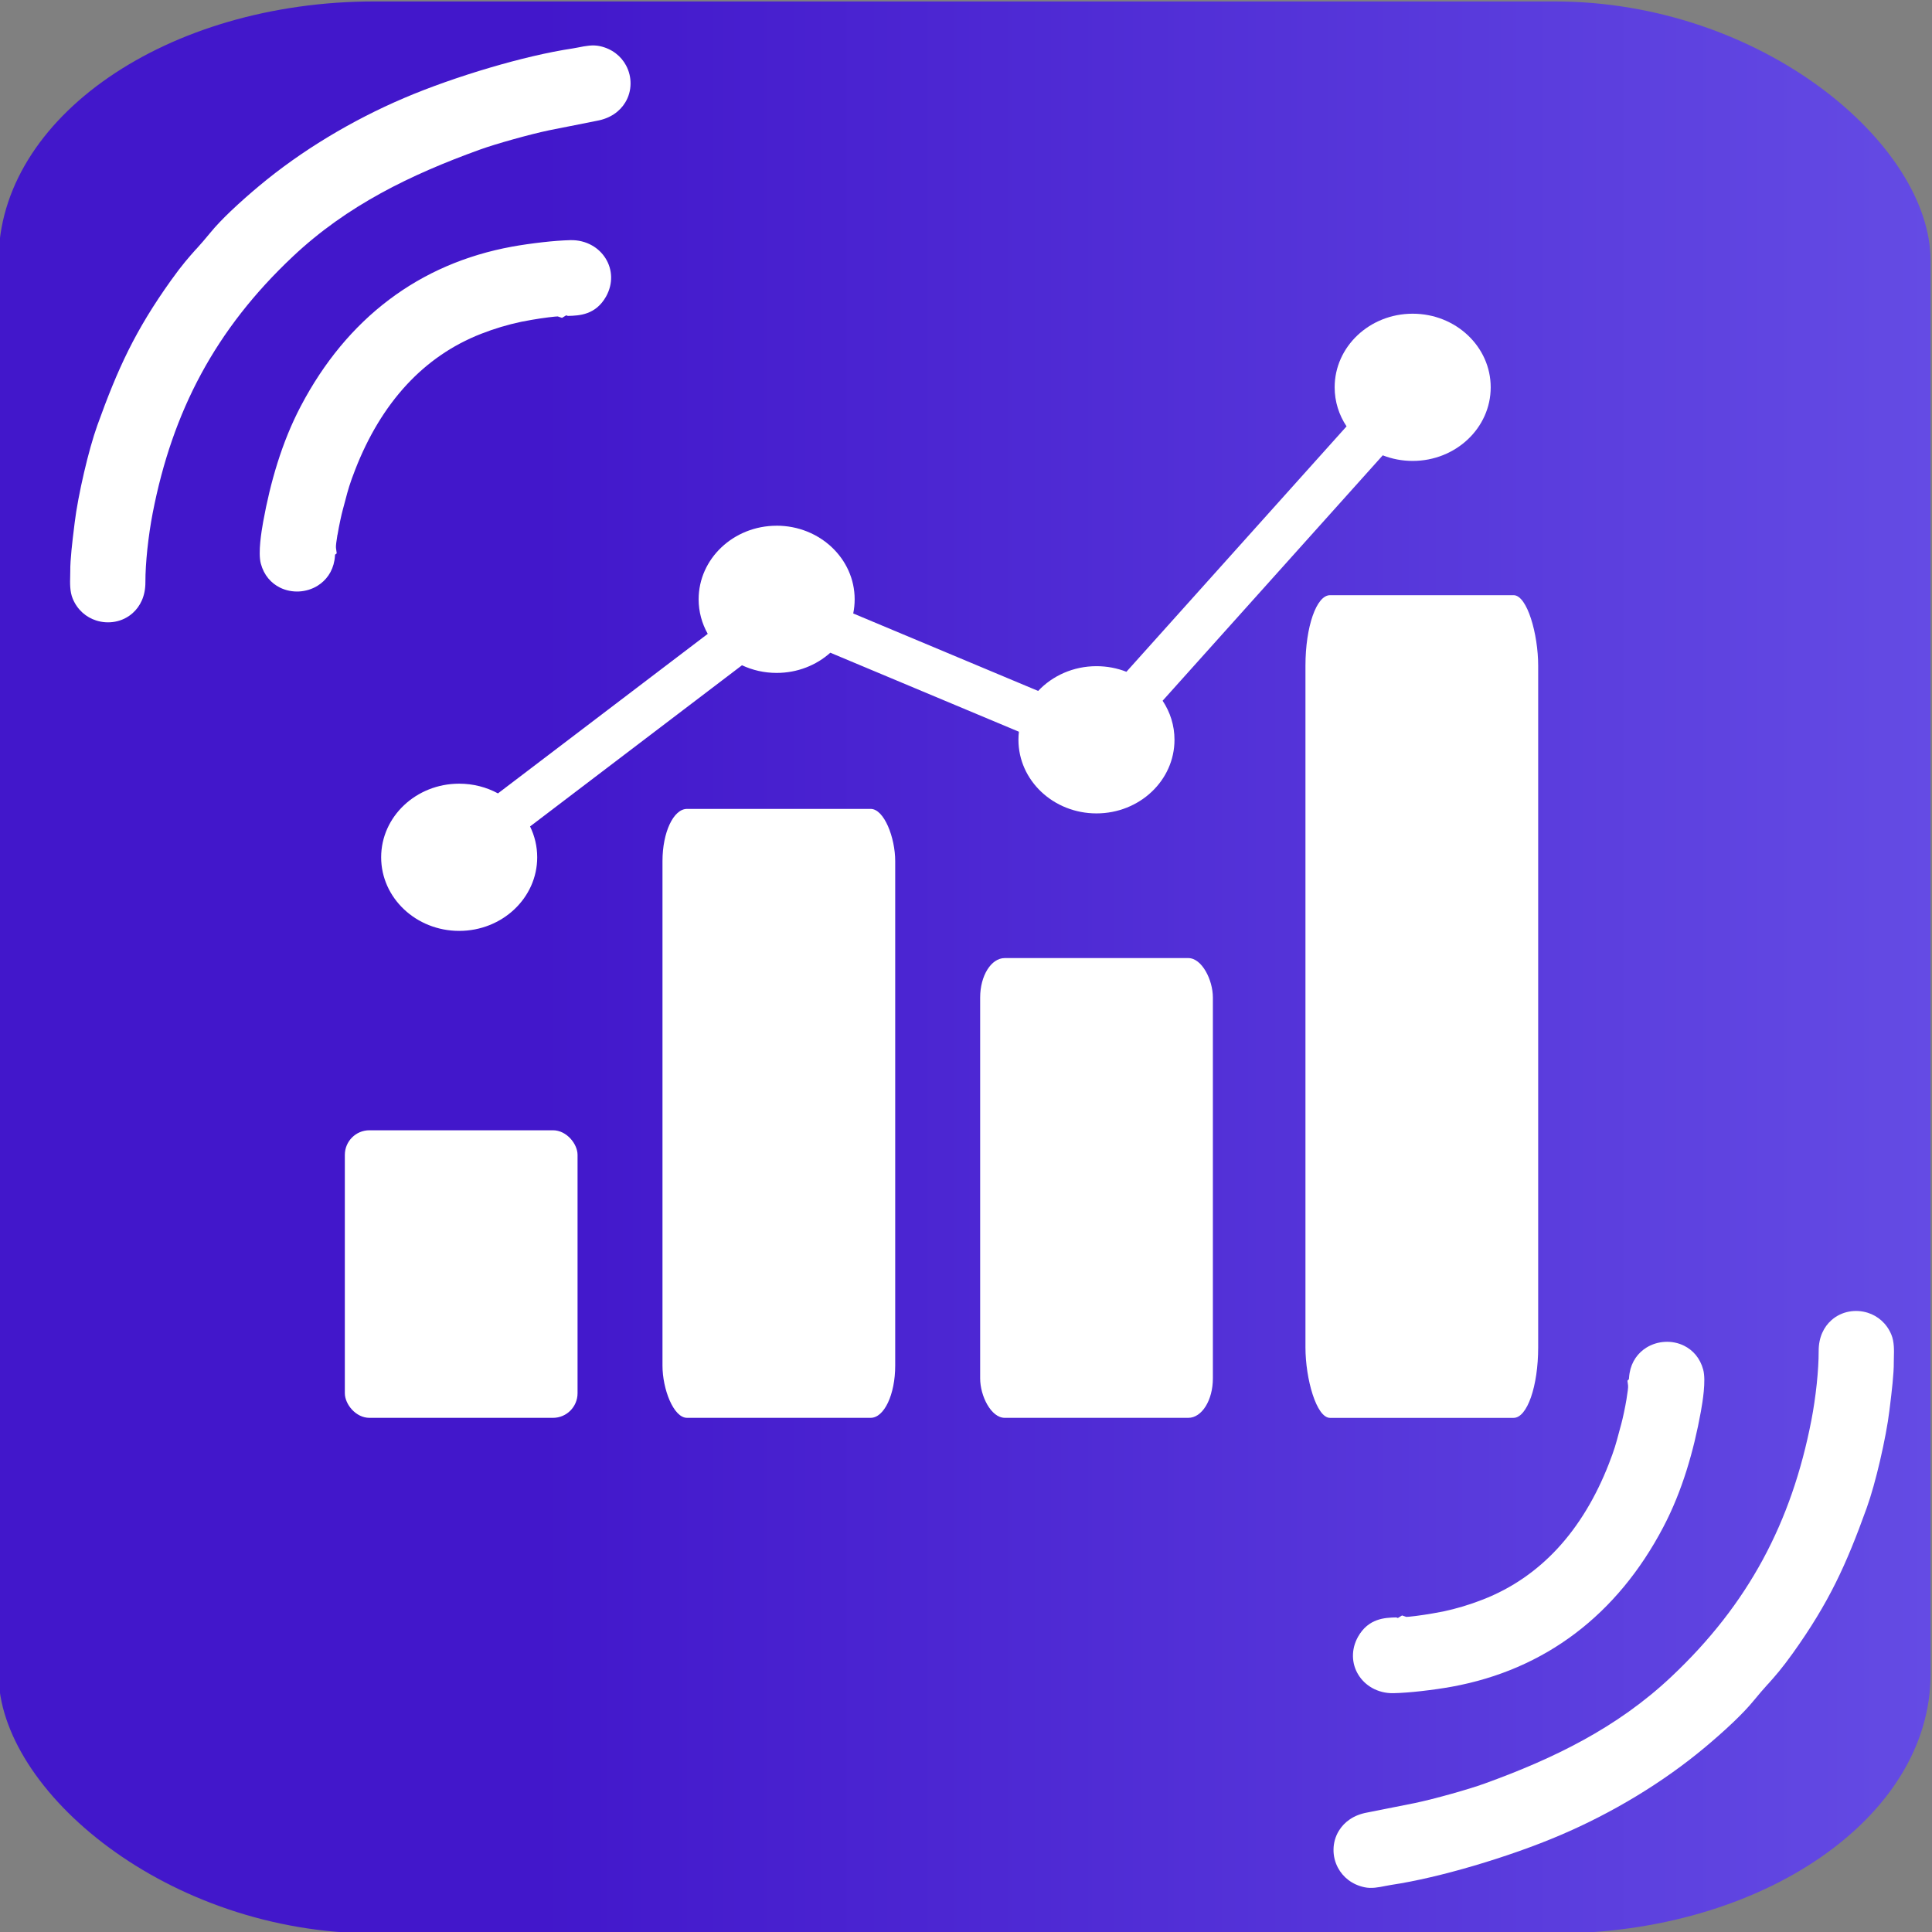
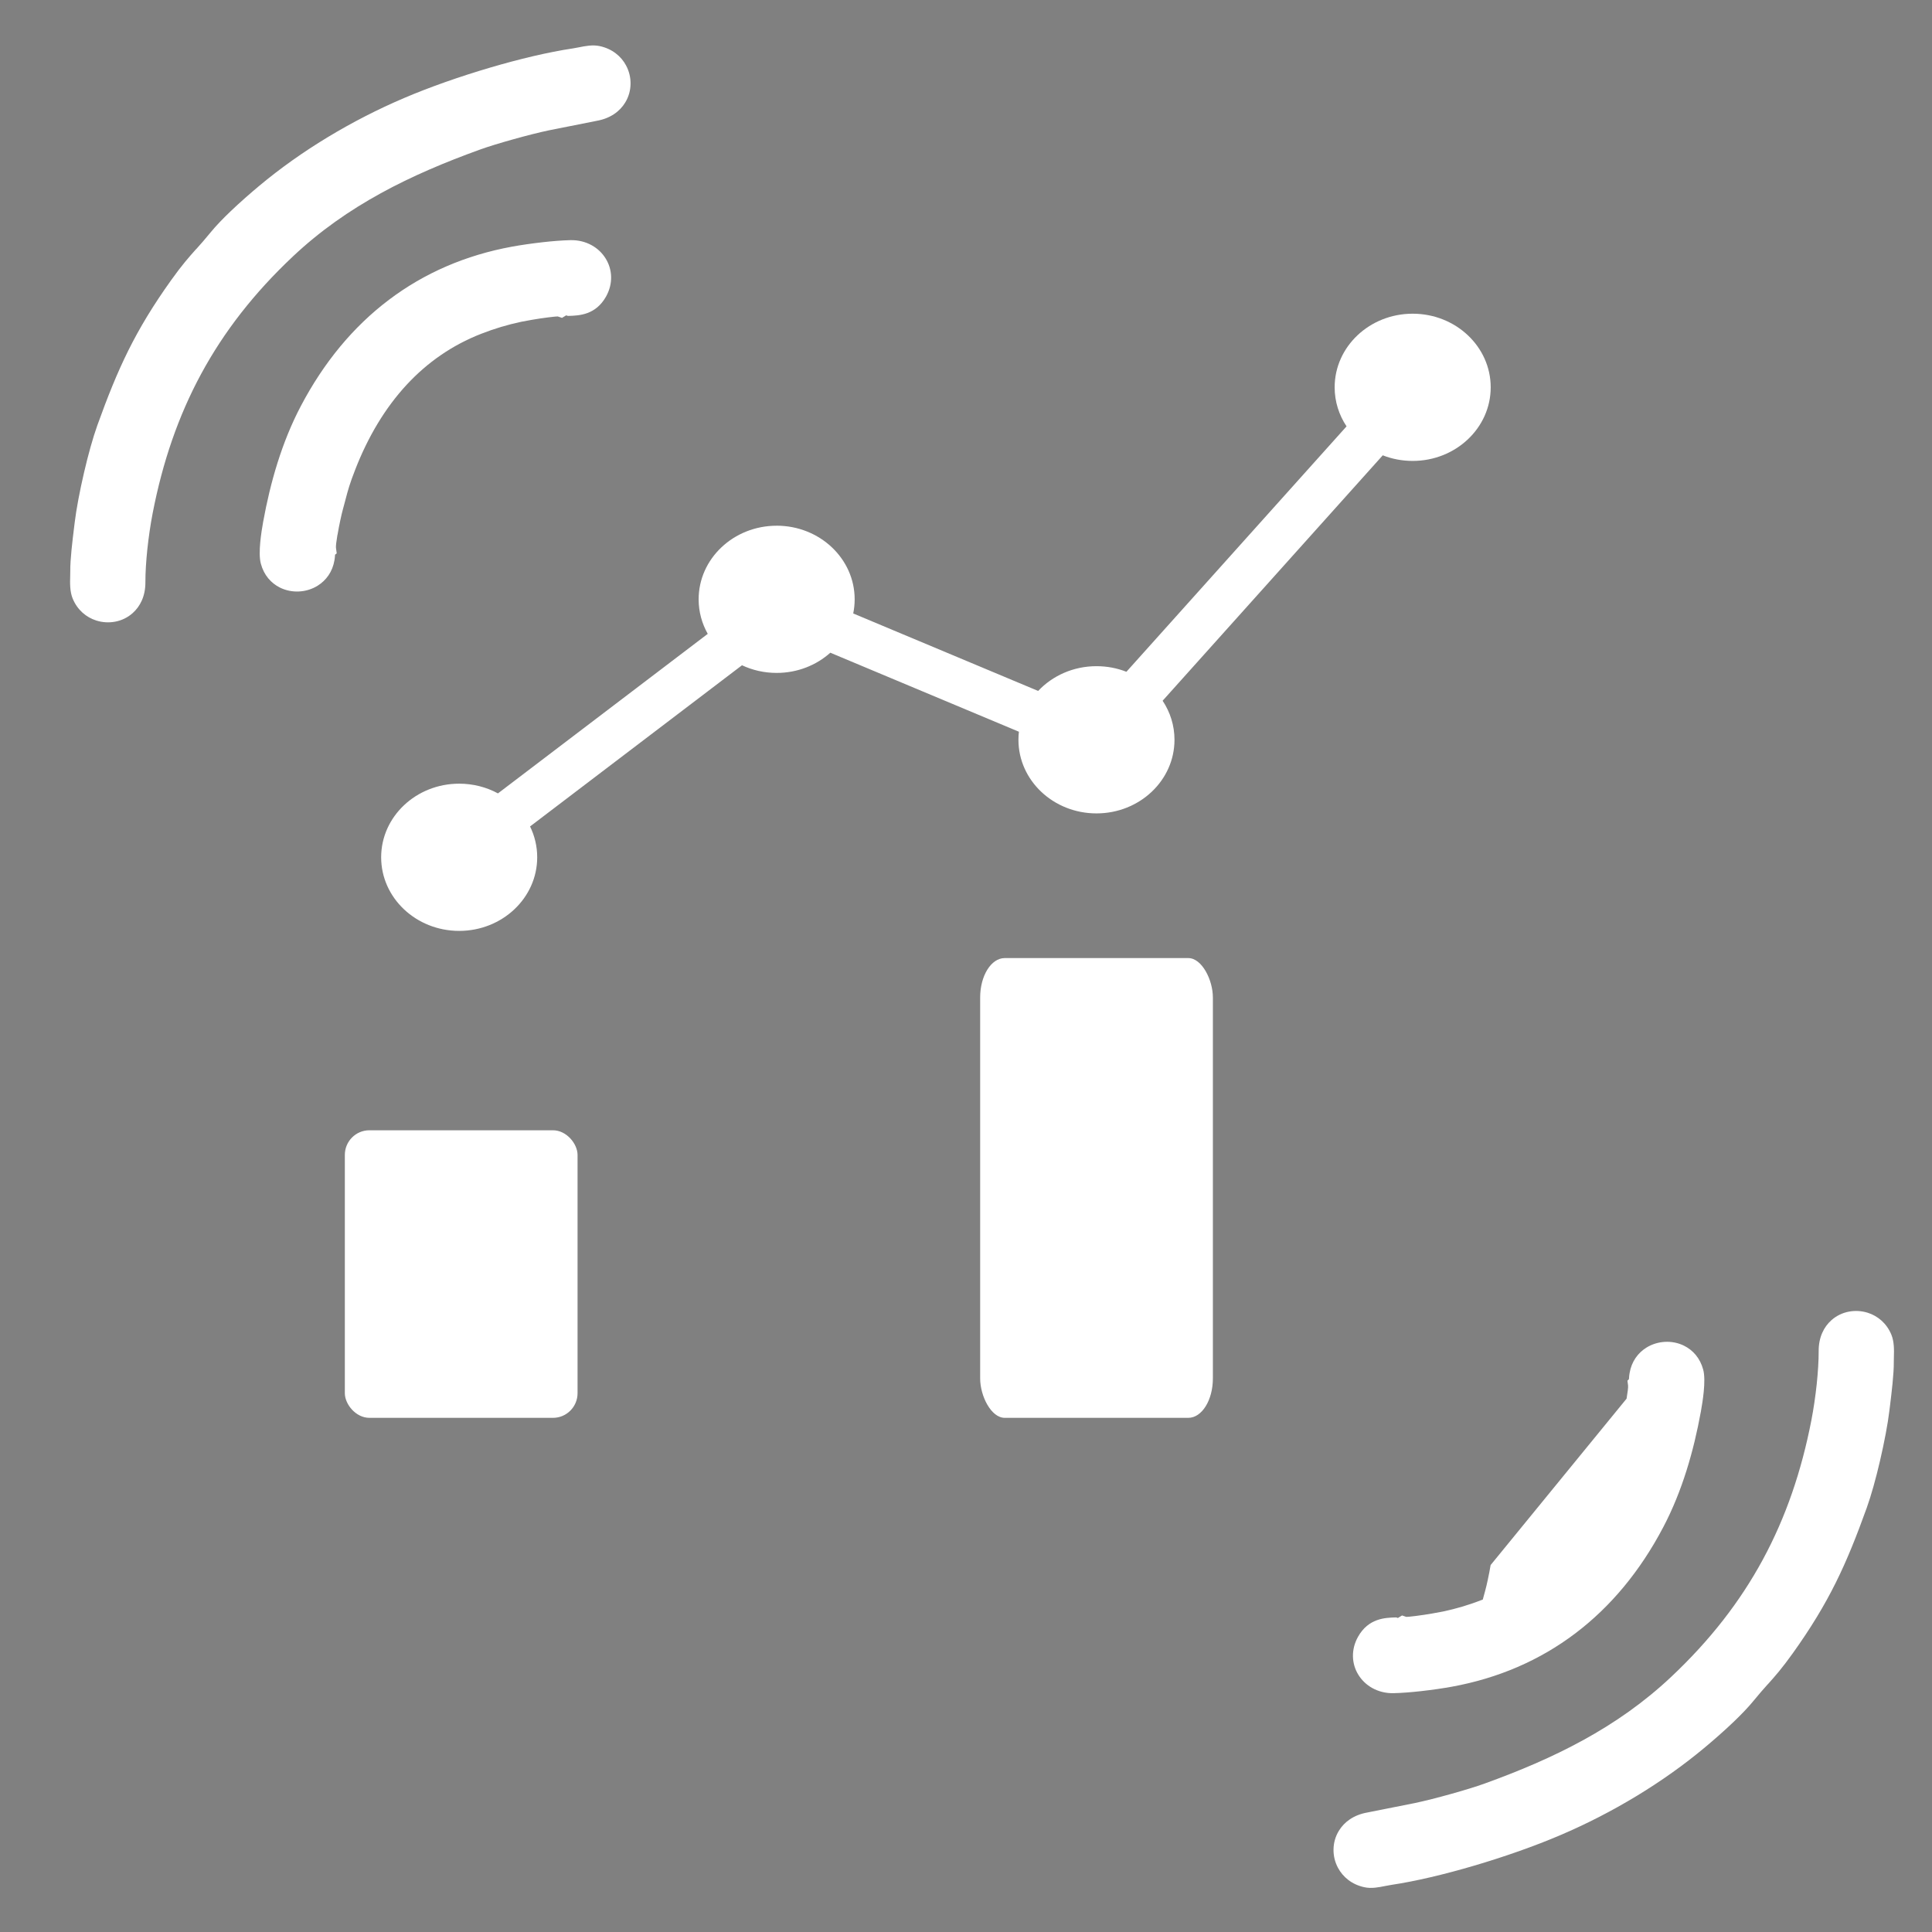
<svg xmlns="http://www.w3.org/2000/svg" xml:space="preserve" width="70mm" height="70mm" version="1.1" style="shape-rendering:geometricPrecision; text-rendering:geometricPrecision; image-rendering:optimizeQuality; fill-rule:evenodd; clip-rule:evenodd" viewBox="0 0 70 70">
  <rect x="0" y="0" width="70" height="70" fill="#808080" stroke="none" />
  <defs>
    <style type="text/css">
   
    .fil1 {fill:white}
    .fil0 {fill:url(#id0)}
   
  </style>
    <linearGradient id="id0" gradientUnits="userSpaceOnUse" x1="19.548" y1="34.559" x2="69.948" y2="34.559">
      <stop offset="0" style="stop-opacity:1; stop-color:#4217CB" />
      <stop offset="1" style="stop-opacity:1; stop-color:#644BE4" />
    </linearGradient>
  </defs>
  <g id="Capa_x0020_1">
-     <rect class="fil0" x="-0.052" y="0.052" width="70" height="70" rx="13.628" ry="9.389" />
    <g id="_1883985459840">
      <rect class="fil1" x="12.494" y="40.952" width="8.432" height="10.419" rx="0.89" ry="0.893" />
-       <rect class="fil1" x="24.003" y="29.308" width="8.432" height="22.063" rx="0.89" ry="1.892" />
      <rect class="fil1" x="35.513" y="34.713" width="8.432" height="16.658" rx="0.89" ry="1.429" />
-       <rect class="fil1" x="47.299" y="21.565" width="8.432" height="29.807" rx="0.89" ry="2.556" />
      <path class="fil1" d="M28.139 19.047c1.561,0 2.827,1.194 2.827,2.667 0,0.175 -0.018,0.347 -0.052,0.513l6.7 2.807c0.518,-0.55 1.273,-0.897 2.114,-0.897 0.384,0 0.75,0.072 1.084,0.203l7.976 -8.892c-0.273,-0.41 -0.431,-0.895 -0.431,-1.415 0,-1.473 1.266,-2.667 2.827,-2.667 1.561,0 2.827,1.194 2.827,2.667 0,1.473 -1.266,2.667 -2.827,2.667 -0.384,0 -0.75,-0.072 -1.084,-0.203l-7.976 8.892c0.273,0.41 0.43,0.895 0.43,1.415 0,1.473 -1.265,2.667 -2.827,2.667 -1.561,0 -2.827,-1.194 -2.827,-2.667 0,-0.099 0.006,-0.196 0.017,-0.292l-6.833 -2.863c-0.507,0.454 -1.191,0.732 -1.945,0.732 -0.451,0 -0.877,-0.1 -1.255,-0.277l-7.679 5.84c0.166,0.34 0.259,0.718 0.259,1.117 0,1.473 -1.266,2.667 -2.827,2.667 -1.561,0 -2.827,-1.194 -2.827,-2.667 0,-1.473 1.266,-2.667 2.827,-2.667 0.511,0 0.991,0.128 1.405,0.352l7.601 -5.78c-0.21,-0.373 -0.33,-0.799 -0.33,-1.251 0,-1.473 1.266,-2.667 2.827,-2.667z" />
    </g>
    <path class="fil1" d="M7.108 9.027c0.158,-0.177 0.325,-0.364 0.52,-0.604 0.193,-0.237 0.448,-0.5 0.717,-0.758 0.358,-0.342 0.742,-0.676 1.04,-0.925 0.769,-0.643 1.603,-1.233 2.473,-1.76 0.904,-0.548 1.84,-1.026 2.78,-1.427 0.895,-0.383 2.008,-0.777 3.128,-1.106 1.047,-0.308 2.101,-0.56 2.99,-0.693 0.09,-0.014 0.15,-0.026 0.209,-0.038 0.248,-0.05 0.505,-0.101 0.763,-0.046 0.453,0.097 0.776,0.367 0.956,0.702l0 0.001c0.111,0.206 0.166,0.437 0.162,0.667 -0.003,0.233 -0.066,0.466 -0.192,0.672 -0.195,0.322 -0.536,0.577 -1.03,0.665l-1.73 0.344c-0.346,0.072 -0.835,0.196 -1.312,0.33 -0.459,0.128 -0.908,0.265 -1.21,0.375 -1.241,0.449 -2.44,0.952 -3.576,1.576 -1.129,0.62 -2.196,1.36 -3.181,2.287 -1.406,1.322 -2.498,2.726 -3.327,4.258 -0.83,1.534 -1.398,3.199 -1.756,5.043 -0.078,0.403 -0.146,0.864 -0.194,1.315 -0.044,0.425 -0.071,0.841 -0.07,1.194 0.001,0.498 -0.187,0.872 -0.464,1.117 -0.182,0.162 -0.402,0.265 -0.631,0.308 -0.226,0.043 -0.464,0.029 -0.687,-0.042 -0.359,-0.115 -0.679,-0.378 -0.85,-0.788 -0.109,-0.26 -0.1,-0.571 -0.093,-0.824l0 -0.001c0.002,-0.064 0.003,-0.123 0.003,-0.168l0 -0.001c-0.005,-0.421 0.079,-1.109 0.136,-1.571l0.025 -0.204c0.056,-0.468 0.184,-1.145 0.34,-1.814 0.145,-0.624 0.318,-1.25 0.48,-1.702 0.37,-1.028 0.713,-1.888 1.123,-2.712 0.414,-0.831 0.899,-1.634 1.55,-2.545 0.398,-0.557 0.639,-0.827 0.905,-1.126zm5.119 10.345c-0.037,0.224 -0.063,0.415 -0.054,0.477l0.027 0.201 -0.06 0.047 -0.003 0.04c-0.004,0.047 -0.007,0.091 -0.018,0.158 -0.071,0.425 -0.305,0.736 -0.61,0.926 -0.202,0.126 -0.437,0.197 -0.673,0.209 -0.237,0.012 -0.478,-0.034 -0.693,-0.141 -0.318,-0.158 -0.579,-0.445 -0.692,-0.866 -0.054,-0.2 -0.048,-0.496 -0.02,-0.791 0.026,-0.27 0.071,-0.544 0.104,-0.726 0.13,-0.716 0.299,-1.435 0.519,-2.134 0.223,-0.708 0.5,-1.403 0.846,-2.06 0.833,-1.585 1.904,-2.877 3.191,-3.849 1.282,-0.969 2.778,-1.619 4.463,-1.927 0.306,-0.056 0.716,-0.116 1.118,-0.161 0.347,-0.039 0.7,-0.067 0.994,-0.074 0.291,-0.007 0.556,0.064 0.778,0.188 0.208,0.116 0.379,0.281 0.5,0.477 0.122,0.196 0.192,0.423 0.198,0.663 0.005,0.235 -0.052,0.479 -0.183,0.714 -0.378,0.673 -0.977,0.691 -1.365,0.703 -0.068,0.002 -0.059,-0.034 -0.09,-0.015l-0.141 0.086 -0.154 -0.052c-0.013,-0.004 -0.156,0.011 -0.34,0.033 -0.392,0.047 -0.876,0.138 -0.985,0.161 -0.247,0.053 -0.485,0.113 -0.723,0.184 -0.241,0.072 -0.479,0.154 -0.722,0.249 -1.068,0.416 -1.956,1.046 -2.687,1.829 -0.805,0.864 -1.422,1.917 -1.876,3.08 -0.208,0.532 -0.265,0.746 -0.363,1.121l-0.092 0.343c-0.049,0.179 -0.134,0.565 -0.191,0.908z" />
-     <path class="fil1" d="M64.052 61.021c-0.158,0.177 -0.324,0.364 -0.519,0.604 -0.193,0.237 -0.448,0.5 -0.717,0.758 -0.358,0.342 -0.742,0.676 -1.04,0.925 -0.769,0.643 -1.603,1.233 -2.472,1.76 -0.904,0.548 -1.84,1.027 -2.78,1.427 -0.895,0.383 -2.008,0.777 -3.128,1.106 -1.047,0.308 -2.101,0.56 -2.99,0.693 -0.089,0.014 -0.149,0.026 -0.209,0.038 -0.248,0.05 -0.505,0.102 -0.763,0.046 -0.452,-0.097 -0.776,-0.367 -0.956,-0.703 -0.111,-0.206 -0.166,-0.437 -0.162,-0.667 0.003,-0.233 0.066,-0.466 0.192,-0.672 0.195,-0.322 0.536,-0.577 1.03,-0.665l1.73 -0.344c0.347,-0.073 0.836,-0.197 1.314,-0.331 0.458,-0.128 0.906,-0.265 1.208,-0.374 1.241,-0.449 2.44,-0.952 3.576,-1.576 1.129,-0.62 2.196,-1.36 3.181,-2.287 1.406,-1.322 2.498,-2.726 3.327,-4.258 0.83,-1.534 1.398,-3.199 1.756,-5.043 0.078,-0.403 0.146,-0.863 0.194,-1.315 0.044,-0.425 0.071,-0.841 0.07,-1.195 -0.001,-0.498 0.187,-0.872 0.464,-1.117 0.183,-0.162 0.402,-0.265 0.631,-0.308 0.226,-0.043 0.464,-0.029 0.687,0.042 0.359,0.115 0.679,0.378 0.85,0.788 0.109,0.261 0.1,0.572 0.093,0.826 -0.002,0.063 -0.003,0.123 -0.003,0.167l0 0.001c0.005,0.422 -0.08,1.112 -0.136,1.573l-0.025 0.201c-0.056,0.468 -0.184,1.144 -0.34,1.813 -0.145,0.624 -0.318,1.251 -0.481,1.703 -0.37,1.028 -0.713,1.888 -1.123,2.712 -0.414,0.831 -0.899,1.634 -1.55,2.545 -0.398,0.557 -0.639,0.828 -0.906,1.127zm-5.118 -10.345c0.037,-0.224 0.063,-0.415 0.054,-0.477l-0.023 -0.174 0.054 -0.054 0.005 -0.063c0.003,-0.044 0.007,-0.087 0.018,-0.153 0.07,-0.425 0.305,-0.738 0.61,-0.928 0.202,-0.126 0.437,-0.197 0.673,-0.209 0.237,-0.013 0.478,0.034 0.693,0.141 0.318,0.158 0.579,0.445 0.692,0.866 0.054,0.2 0.048,0.496 0.02,0.791 -0.026,0.27 -0.071,0.544 -0.104,0.726 -0.13,0.716 -0.299,1.435 -0.519,2.134 -0.223,0.708 -0.5,1.403 -0.846,2.06 -0.833,1.585 -1.904,2.877 -3.191,3.849 -1.282,0.969 -2.778,1.619 -4.463,1.927 -0.306,0.056 -0.716,0.116 -1.118,0.161 -0.347,0.039 -0.7,0.067 -0.994,0.074 -0.291,0.007 -0.556,-0.064 -0.778,-0.188 -0.207,-0.116 -0.379,-0.281 -0.5,-0.477 -0.122,-0.196 -0.192,-0.423 -0.197,-0.663 -0.005,-0.235 0.052,-0.479 0.183,-0.714 0.378,-0.673 0.977,-0.691 1.365,-0.703 0.067,-0.002 0.059,0.034 0.09,0.015l0.141 -0.086 0.154 0.052c0.013,0.004 0.156,-0.011 0.341,-0.033 0.394,-0.048 0.879,-0.139 0.986,-0.161 0.245,-0.052 0.482,-0.112 0.722,-0.184 0.237,-0.071 0.474,-0.153 0.721,-0.249l0.001 0c1.068,-0.416 1.957,-1.046 2.688,-1.829 0.805,-0.864 1.421,-1.917 1.876,-3.08 0.208,-0.532 0.264,-0.746 0.363,-1.12l0.093 -0.343c0.049,-0.179 0.134,-0.565 0.191,-0.908z" />
+     <path class="fil1" d="M64.052 61.021c-0.158,0.177 -0.324,0.364 -0.519,0.604 -0.193,0.237 -0.448,0.5 -0.717,0.758 -0.358,0.342 -0.742,0.676 -1.04,0.925 -0.769,0.643 -1.603,1.233 -2.472,1.76 -0.904,0.548 -1.84,1.027 -2.78,1.427 -0.895,0.383 -2.008,0.777 -3.128,1.106 -1.047,0.308 -2.101,0.56 -2.99,0.693 -0.089,0.014 -0.149,0.026 -0.209,0.038 -0.248,0.05 -0.505,0.102 -0.763,0.046 -0.452,-0.097 -0.776,-0.367 -0.956,-0.703 -0.111,-0.206 -0.166,-0.437 -0.162,-0.667 0.003,-0.233 0.066,-0.466 0.192,-0.672 0.195,-0.322 0.536,-0.577 1.03,-0.665l1.73 -0.344c0.347,-0.073 0.836,-0.197 1.314,-0.331 0.458,-0.128 0.906,-0.265 1.208,-0.374 1.241,-0.449 2.44,-0.952 3.576,-1.576 1.129,-0.62 2.196,-1.36 3.181,-2.287 1.406,-1.322 2.498,-2.726 3.327,-4.258 0.83,-1.534 1.398,-3.199 1.756,-5.043 0.078,-0.403 0.146,-0.863 0.194,-1.315 0.044,-0.425 0.071,-0.841 0.07,-1.195 -0.001,-0.498 0.187,-0.872 0.464,-1.117 0.183,-0.162 0.402,-0.265 0.631,-0.308 0.226,-0.043 0.464,-0.029 0.687,0.042 0.359,0.115 0.679,0.378 0.85,0.788 0.109,0.261 0.1,0.572 0.093,0.826 -0.002,0.063 -0.003,0.123 -0.003,0.167l0 0.001c0.005,0.422 -0.08,1.112 -0.136,1.573l-0.025 0.201c-0.056,0.468 -0.184,1.144 -0.34,1.813 -0.145,0.624 -0.318,1.251 -0.481,1.703 -0.37,1.028 -0.713,1.888 -1.123,2.712 -0.414,0.831 -0.899,1.634 -1.55,2.545 -0.398,0.557 -0.639,0.828 -0.906,1.127zm-5.118 -10.345c0.037,-0.224 0.063,-0.415 0.054,-0.477l-0.023 -0.174 0.054 -0.054 0.005 -0.063c0.003,-0.044 0.007,-0.087 0.018,-0.153 0.07,-0.425 0.305,-0.738 0.61,-0.928 0.202,-0.126 0.437,-0.197 0.673,-0.209 0.237,-0.013 0.478,0.034 0.693,0.141 0.318,0.158 0.579,0.445 0.692,0.866 0.054,0.2 0.048,0.496 0.02,0.791 -0.026,0.27 -0.071,0.544 -0.104,0.726 -0.13,0.716 -0.299,1.435 -0.519,2.134 -0.223,0.708 -0.5,1.403 -0.846,2.06 -0.833,1.585 -1.904,2.877 -3.191,3.849 -1.282,0.969 -2.778,1.619 -4.463,1.927 -0.306,0.056 -0.716,0.116 -1.118,0.161 -0.347,0.039 -0.7,0.067 -0.994,0.074 -0.291,0.007 -0.556,-0.064 -0.778,-0.188 -0.207,-0.116 -0.379,-0.281 -0.5,-0.477 -0.122,-0.196 -0.192,-0.423 -0.197,-0.663 -0.005,-0.235 0.052,-0.479 0.183,-0.714 0.378,-0.673 0.977,-0.691 1.365,-0.703 0.067,-0.002 0.059,0.034 0.09,0.015l0.141 -0.086 0.154 0.052c0.013,0.004 0.156,-0.011 0.341,-0.033 0.394,-0.048 0.879,-0.139 0.986,-0.161 0.245,-0.052 0.482,-0.112 0.722,-0.184 0.237,-0.071 0.474,-0.153 0.721,-0.249l0.001 0l0.093 -0.343c0.049,-0.179 0.134,-0.565 0.191,-0.908z" />
  </g>
</svg>